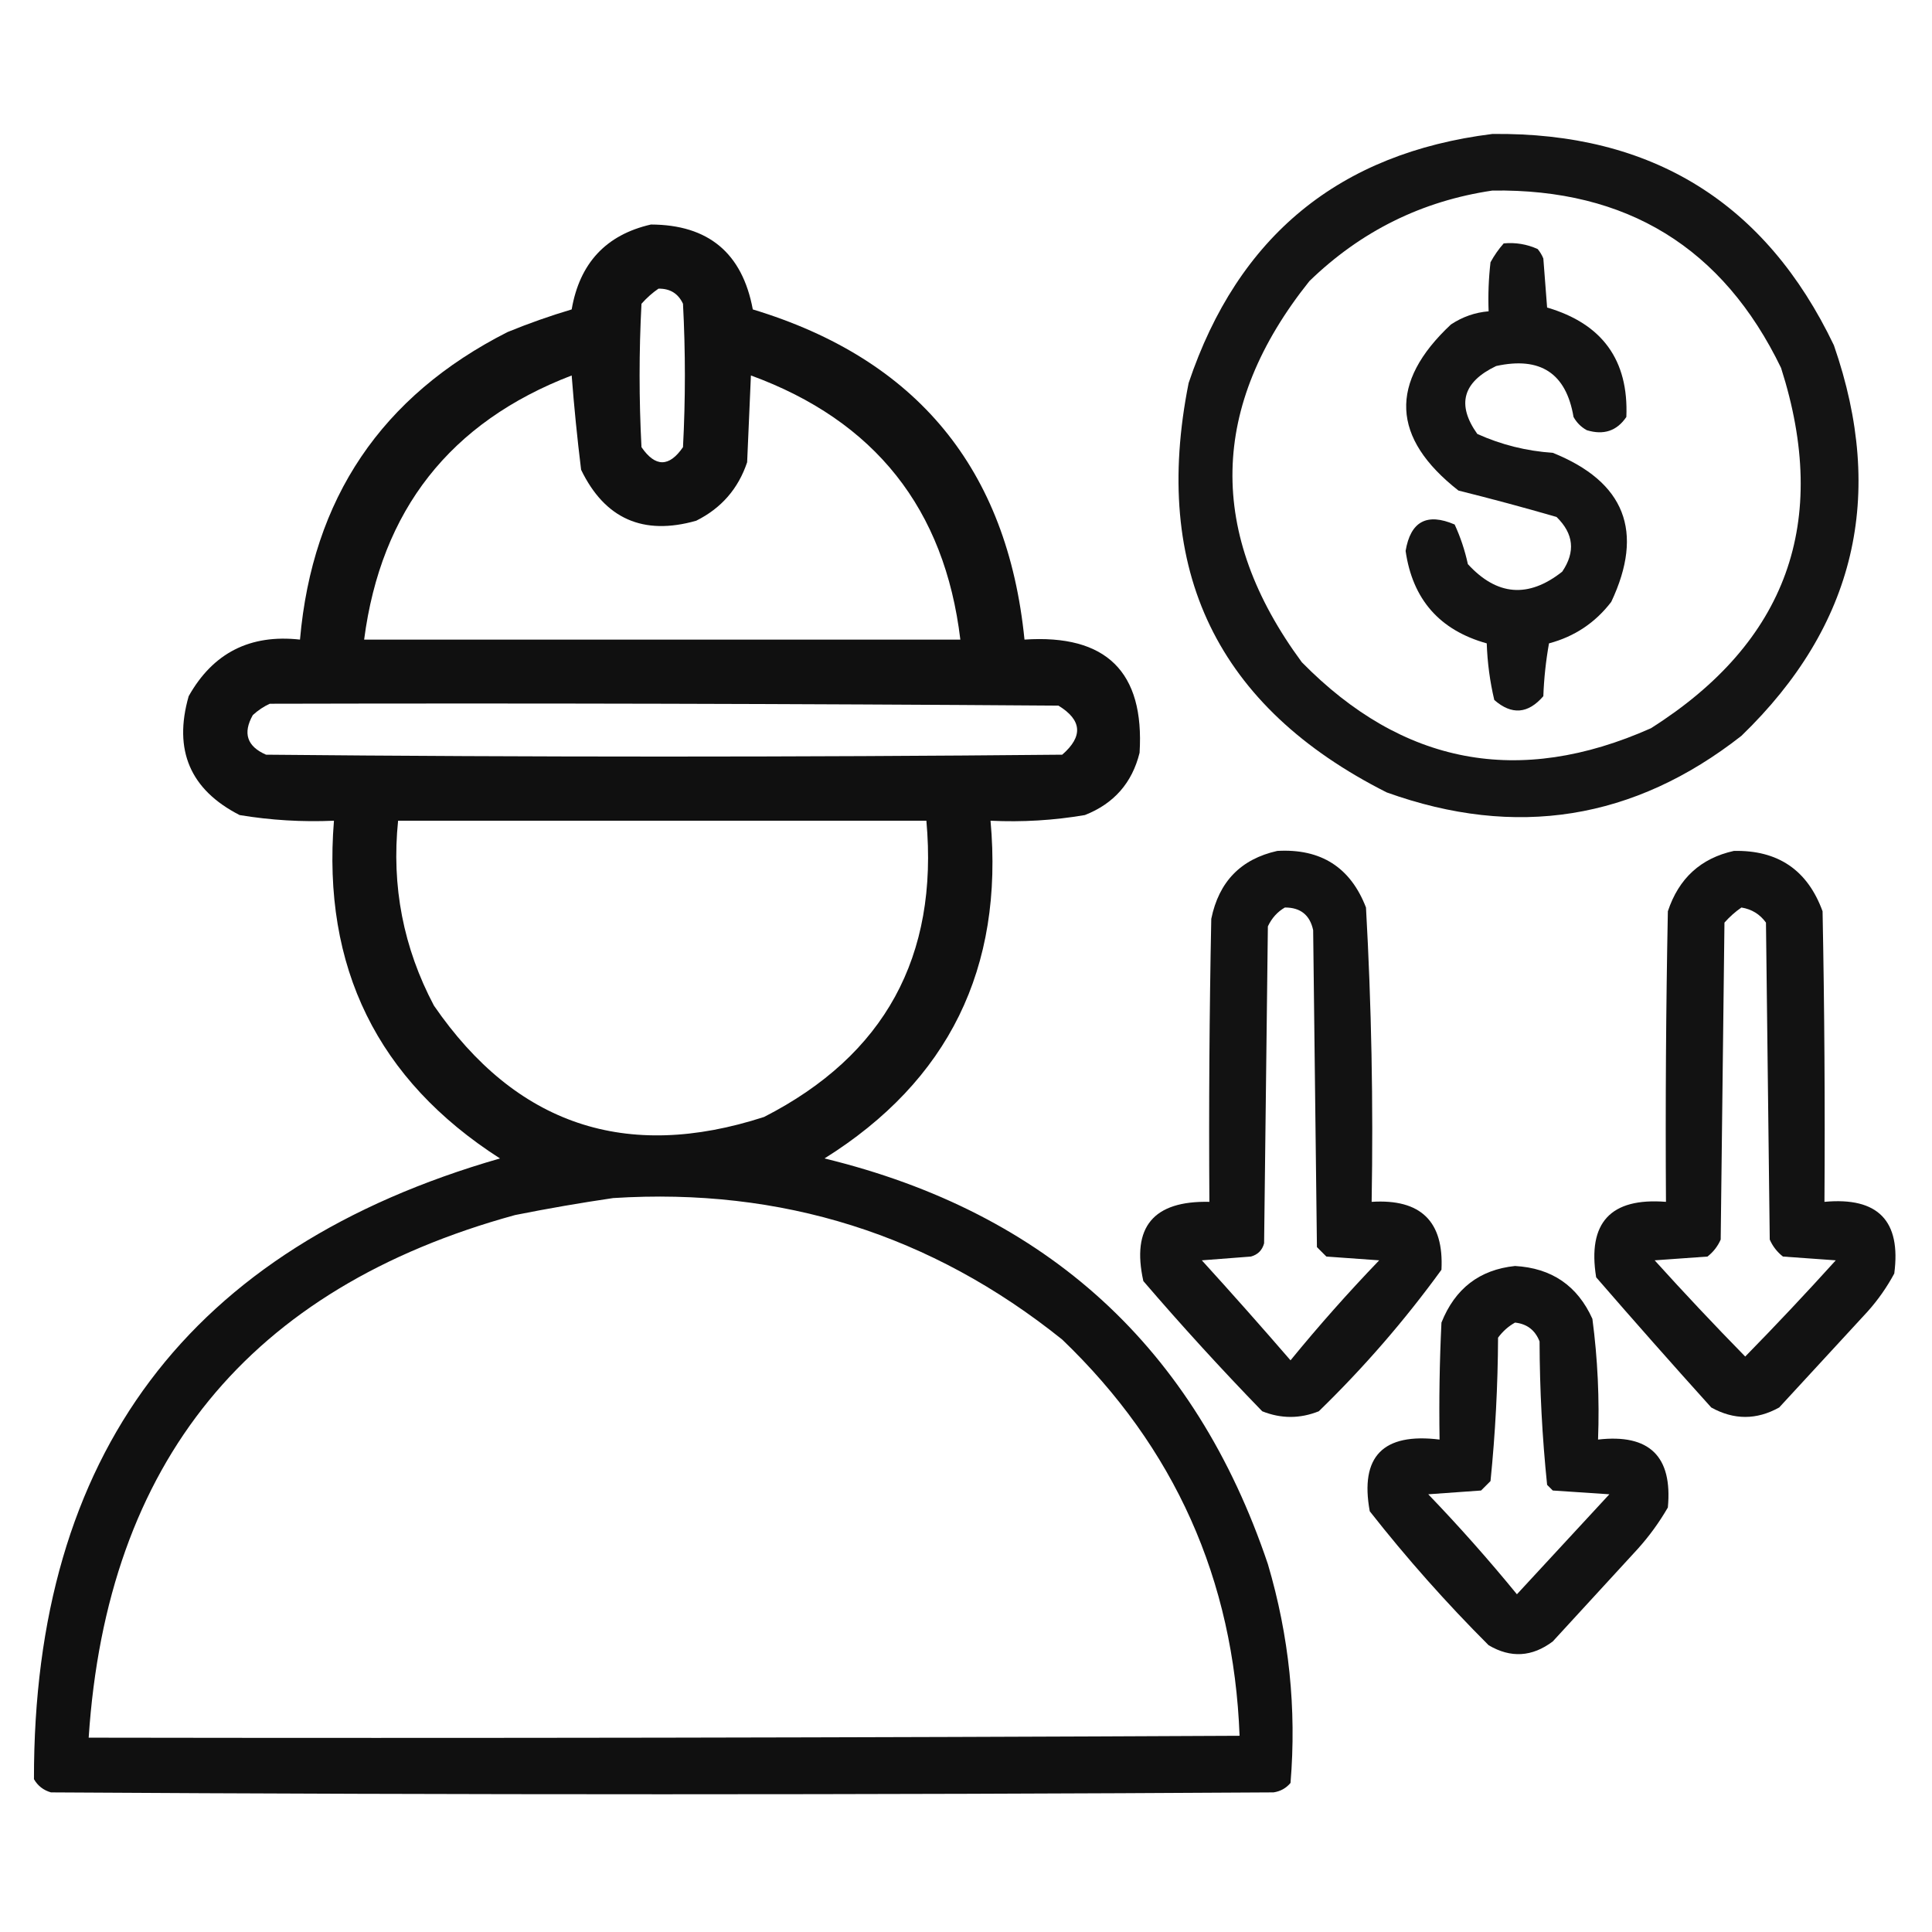
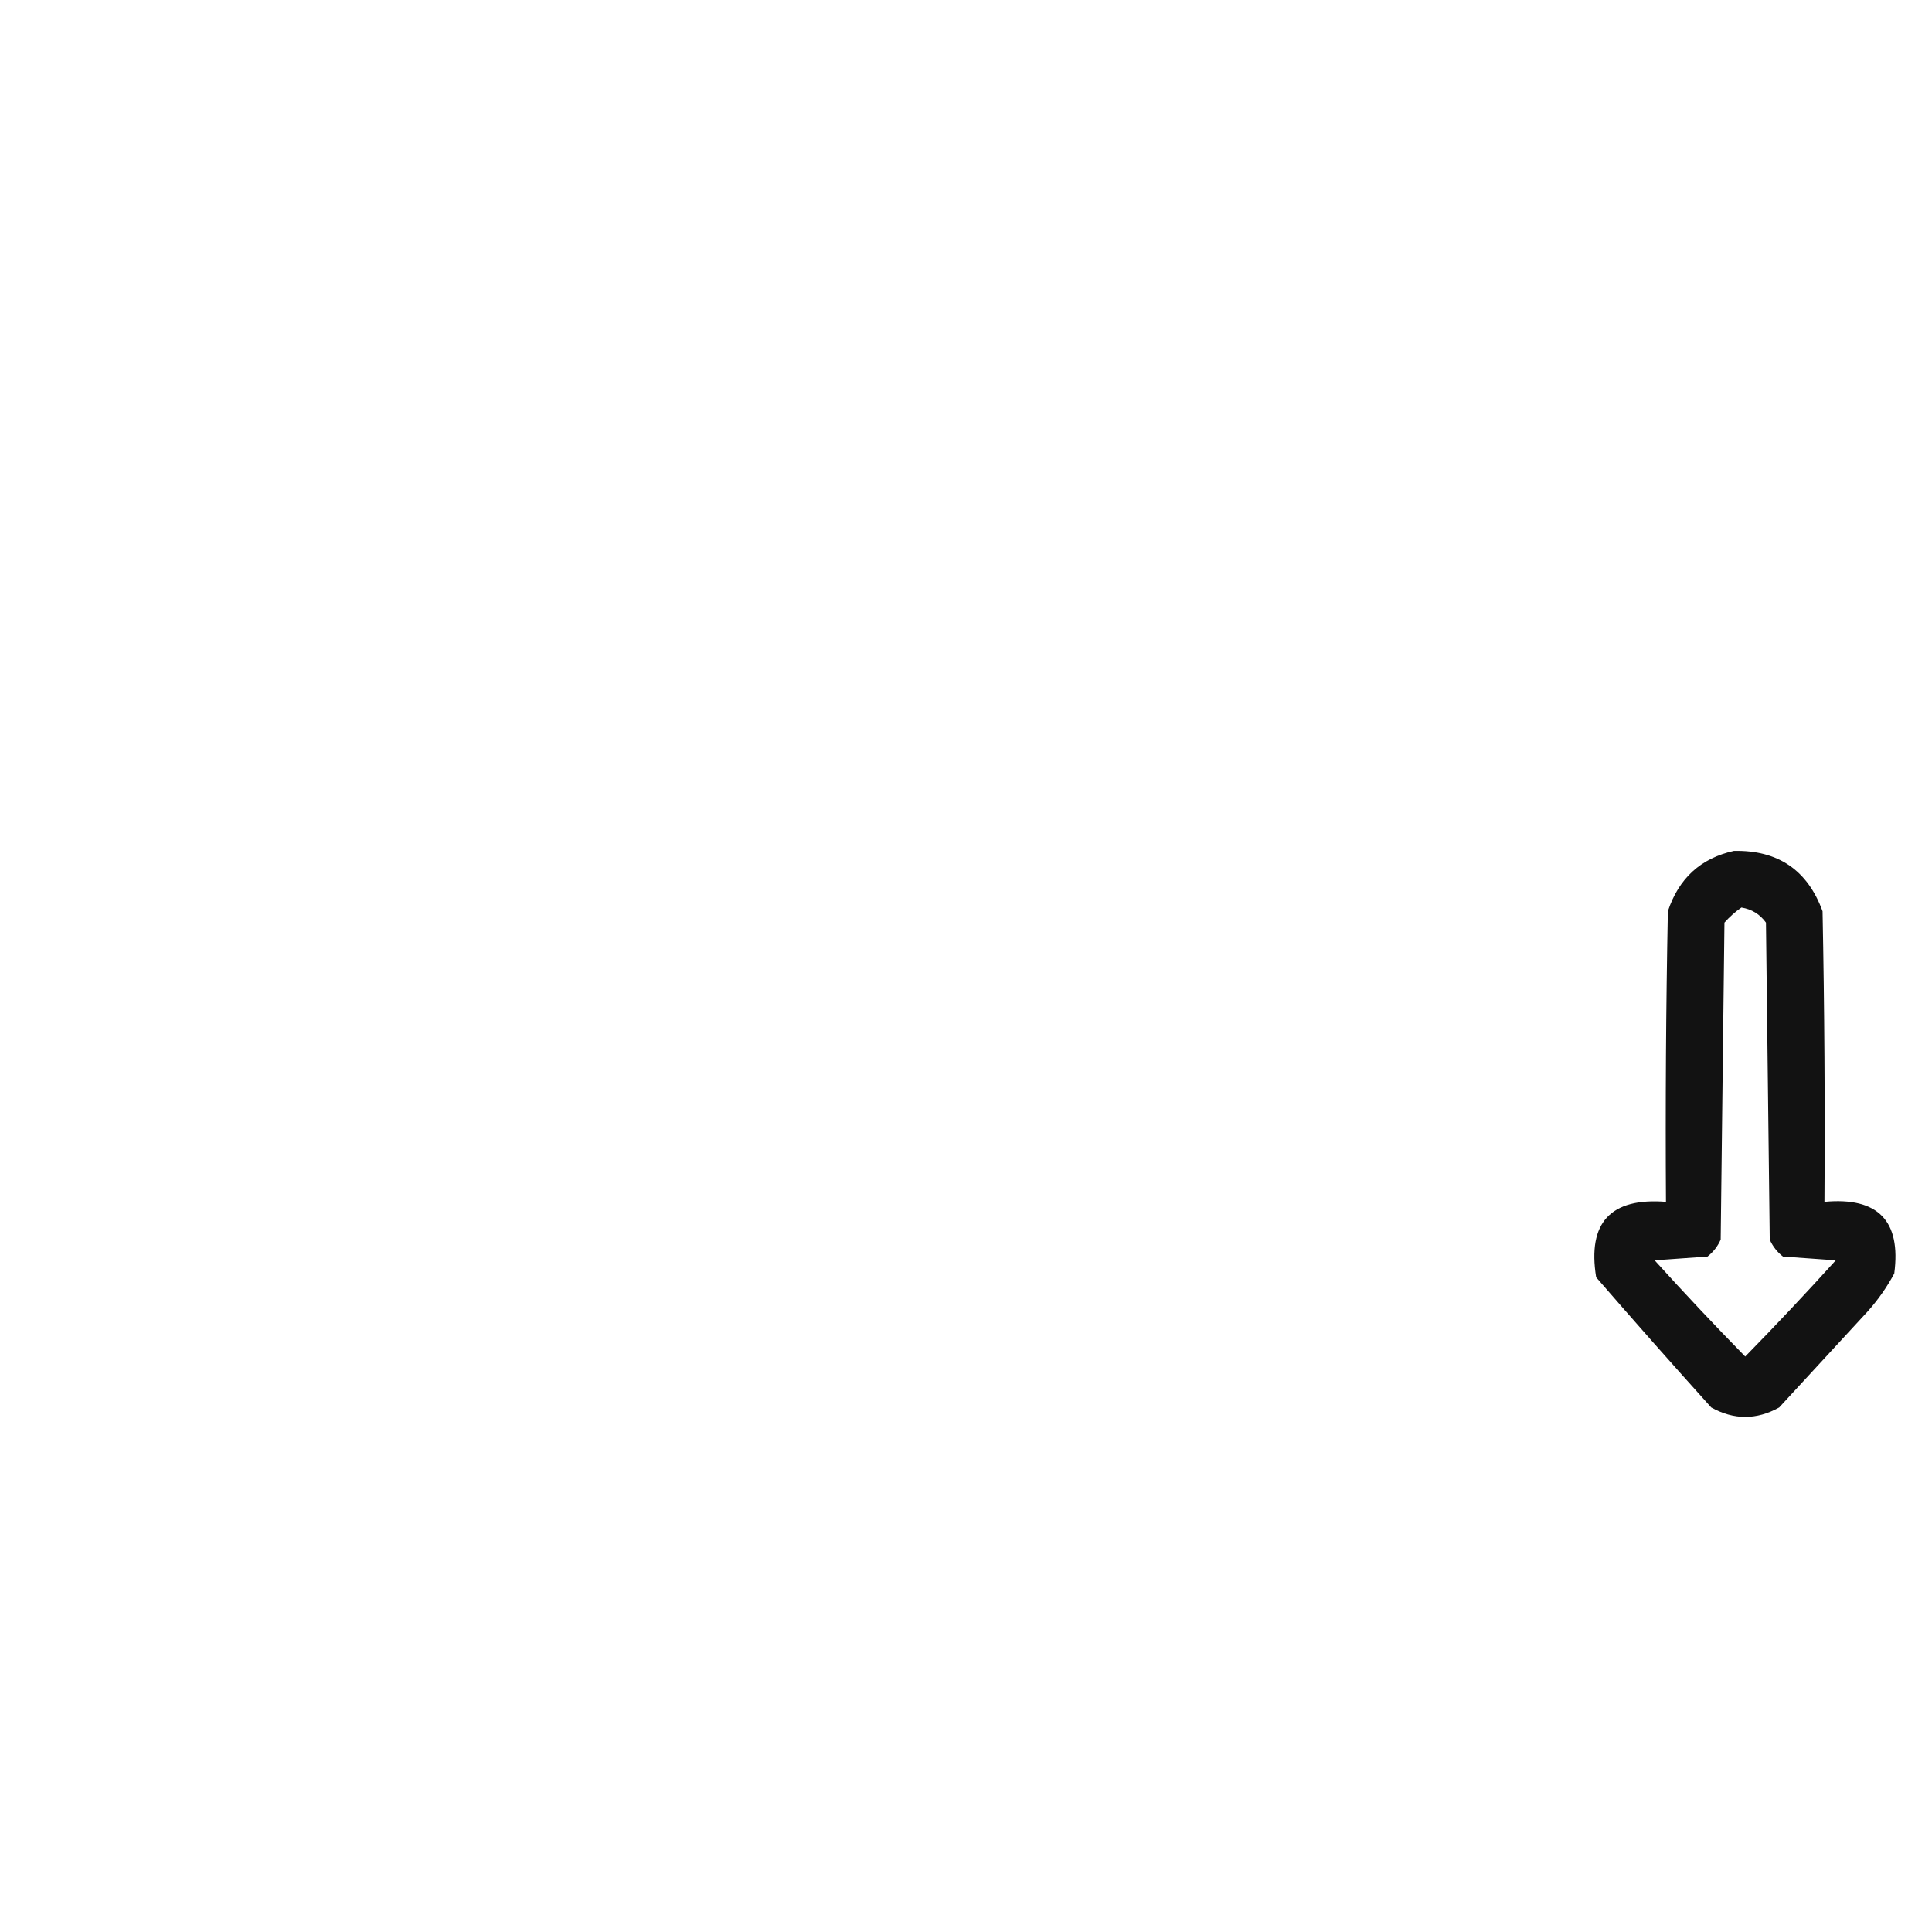
<svg xmlns="http://www.w3.org/2000/svg" version="1.1" width="512px" height="512px" style="shape-rendering:geometricPrecision; text-rendering:geometricPrecision; image-rendering:optimizeQuality; fill-rule:evenodd; clip-rule:evenodd">
  <g>
-     <path style="opacity:0.92" fill="#000000" d="M 395.5,35.5 C 437.746,35.023 467.913,53.69 486,91.5C 499.836,131.34 491.669,165.84 461.5,195C 433.051,217.296 401.718,222.296 367.5,210C 322.592,187.345 305.092,151.178 315,101.5C 328.086,62.562 354.919,40.562 395.5,35.5 Z M 395.5,50.5 C 431.101,49.969 456.601,65.636 472,97.5C 485.055,138.343 473.555,170.176 437.5,193C 402.554,208.538 371.721,202.705 345,175.5C 319.831,141.348 320.497,107.681 347,74.5C 360.646,61.26 376.812,53.26 395.5,50.5 Z" />
-   </g>
+     </g>
  <g>
-     <path style="opacity:0.934" fill="#000000" d="M 172.5,59.5 C 187.718,59.552 196.718,67.052 199.5,82C 242.993,95.165 266.993,124.332 271.5,169.5C 293.165,168.048 303.332,178.048 302,199.5C 300.025,207.477 295.192,212.977 287.5,216C 279.251,217.406 270.917,217.906 262.5,217.5C 266.033,256.597 251.367,286.43 218.5,307C 277.513,321.354 316.68,357.188 336,414.5C 341.631,433.535 343.631,452.869 342,472.5C 340.829,473.893 339.329,474.727 337.5,475C 229.5,475.667 121.5,475.667 13.5,475C 11.508,474.426 10.008,473.259 9,471.5C 8.881,385.539 50.047,330.706 132.5,307C 100.031,286.179 85.365,256.346 88.5,217.5C 80.097,217.87 71.764,217.37 63.5,216C 50.409,209.306 45.909,198.806 50,184.5C 56.439,173.03 66.272,168.03 79.5,169.5C 82.777,132.097 101.11,104.93 134.5,88C 140.07,85.715 145.736,83.715 151.5,82C 153.616,69.724 160.616,62.224 172.5,59.5 Z M 174.5,76.5 C 177.561,76.444 179.728,77.778 181,80.5C 181.667,93.167 181.667,105.833 181,118.5C 177.333,123.833 173.667,123.833 170,118.5C 169.333,105.833 169.333,93.167 170,80.5C 171.397,78.93 172.897,77.596 174.5,76.5 Z M 151.5,99.5 C 152.129,107.716 152.962,116.049 154,124.5C 160.292,137.494 170.459,141.994 184.5,138C 191.149,134.686 195.649,129.519 198,122.5C 198.333,114.833 198.667,107.167 199,99.5C 231.857,111.517 250.357,134.85 254.5,169.5C 201.833,169.5 149.167,169.5 96.5,169.5C 100.972,135.199 119.306,111.865 151.5,99.5 Z M 71.5,186.5 C 141.167,186.333 210.834,186.5 280.5,187C 286.746,190.822 287.079,195.155 281.5,200C 211.167,200.667 140.833,200.667 70.5,200C 65.46,197.804 64.293,194.304 67,189.5C 68.409,188.219 69.909,187.219 71.5,186.5 Z M 105.5,217.5 C 152.167,217.5 198.833,217.5 245.5,217.5C 248.747,253.52 234.413,279.687 202.5,296C 165.881,307.905 136.715,298.072 115,266.5C 106.887,251.159 103.72,234.826 105.5,217.5 Z M 162.5,317.5 C 207.151,314.664 246.818,327.164 281.5,355C 311.277,383.564 326.944,418.564 328.5,460C 226.834,460.5 125.167,460.667 23.5,460.5C 28.317,387.518 65.983,341.351 136.5,322C 145.269,320.252 153.935,318.752 162.5,317.5 Z" />
-   </g>
+     </g>
  <g>
-     <path style="opacity:0.918" fill="#000000" d="M 398.5,64.5 C 401.649,64.211 404.649,64.711 407.5,66C 408.126,66.75 408.626,67.584 409,68.5C 409.333,72.833 409.667,77.167 410,81.5C 424.628,85.787 431.628,95.454 431,110.5C 428.487,114.212 424.987,115.378 420.5,114C 419,113.167 417.833,112 417,110.5C 415.055,98.927 408.222,94.427 396.5,97C 387.637,101.232 385.97,107.232 391.5,115C 397.838,117.861 404.504,119.527 411.5,120C 430.62,127.695 435.787,140.861 427,159.5C 422.757,165.039 417.257,168.706 410.5,170.5C 409.672,175.132 409.172,179.798 409,184.5C 404.937,189.199 400.604,189.532 396,185.5C 394.839,180.584 394.173,175.584 394,170.5C 381.51,167.01 374.343,158.843 372.5,146C 373.816,138.175 378.149,135.841 385.5,139C 387.039,142.341 388.206,145.841 389,149.5C 396.712,157.909 405.045,158.576 414,151.5C 417.555,146.266 417.055,141.433 412.5,137C 403.893,134.505 395.226,132.172 386.5,130C 368.728,116.059 368.062,101.393 384.5,86C 387.561,83.965 390.895,82.799 394.5,82.5C 394.334,78.154 394.501,73.821 395,69.5C 395.997,67.677 397.164,66.01 398.5,64.5 Z" />
-   </g>
+     </g>
  <g>
-     <path style="opacity:0.927" fill="#000000" d="M 338.5,225.5 C 350.058,224.853 357.892,229.853 362,240.5C 363.454,266.457 363.954,292.457 363.5,318.5C 376.503,317.671 382.67,323.671 382,336.5C 372.287,349.886 361.454,362.386 349.5,374C 344.5,376 339.5,376 334.5,374C 323.631,362.8 313.131,351.3 303,339.5C 299.816,325.174 305.649,318.174 320.5,318.5C 320.333,293.498 320.5,268.498 321,243.5C 323.014,233.654 328.847,227.654 338.5,225.5 Z M 340.5,240.5 C 344.637,240.482 347.137,242.482 348,246.5C 348.333,274.5 348.667,302.5 349,330.5C 349.833,331.333 350.667,332.167 351.5,333C 356.167,333.333 360.833,333.667 365.5,334C 357.295,342.536 349.462,351.369 342,360.5C 334.284,351.573 326.451,342.739 318.5,334C 322.833,333.667 327.167,333.333 331.5,333C 333.333,332.5 334.5,331.333 335,329.5C 335.333,301.5 335.667,273.5 336,245.5C 337.025,243.313 338.525,241.646 340.5,240.5 Z" />
-   </g>
+     </g>
  <g>
    <path style="opacity:0.926" fill="#000000" d="M 459.5,225.5 C 471.191,225.256 479.024,230.59 483,241.5C 483.5,267.165 483.667,292.831 483.5,318.5C 497.685,317.183 503.852,323.517 502,337.5C 500.056,341.11 497.723,344.443 495,347.5C 487.167,356 479.333,364.5 471.5,373C 465.5,376.333 459.5,376.333 453.5,373C 443.216,361.594 433.049,350.094 423,338.5C 420.651,324.014 426.818,317.348 441.5,318.5C 441.333,292.831 441.5,267.165 442,241.5C 444.886,232.774 450.719,227.441 459.5,225.5 Z M 461.5,240.5 C 464.233,240.948 466.399,242.281 468,244.5C 468.333,272.5 468.667,300.5 469,328.5C 469.785,330.286 470.951,331.786 472.5,333C 477.167,333.333 481.833,333.667 486.5,334C 478.655,342.677 470.655,351.177 462.5,359.5C 454.345,351.177 446.345,342.677 438.5,334C 443.167,333.667 447.833,333.333 452.5,333C 454.049,331.786 455.215,330.286 456,328.5C 456.333,300.5 456.667,272.5 457,244.5C 458.397,242.93 459.897,241.596 461.5,240.5 Z" />
  </g>
  <g>
-     <path style="opacity:0.928" fill="#000000" d="M 401.5,335.5 C 411.206,336.051 418.04,340.718 422,349.5C 423.403,360.102 423.903,370.769 423.5,381.5C 437.104,379.938 443.27,385.938 442,399.5C 439.72,403.447 437.053,407.113 434,410.5C 426.5,418.667 419,426.833 411.5,435C 406.021,439.125 400.354,439.459 394.5,436C 383.257,424.761 372.757,412.928 363,400.5C 360.341,385.988 366.508,379.654 381.5,381.5C 381.334,371.161 381.5,360.828 382,350.5C 385.594,341.48 392.094,336.48 401.5,335.5 Z M 401.5,350.5 C 404.669,350.839 406.836,352.505 408,355.5C 408.038,368.262 408.705,380.928 410,393.5C 410.5,394 411,394.5 411.5,395C 416.5,395.333 421.5,395.667 426.5,396C 418.333,404.833 410.167,413.667 402,422.5C 394.538,413.369 386.705,404.536 378.5,396C 383.167,395.667 387.833,395.333 392.5,395C 393.333,394.167 394.167,393.333 395,392.5C 396.275,379.903 396.942,367.236 397,354.5C 398.25,352.807 399.75,351.473 401.5,350.5 Z" />
-   </g>
+     </g>
</svg>